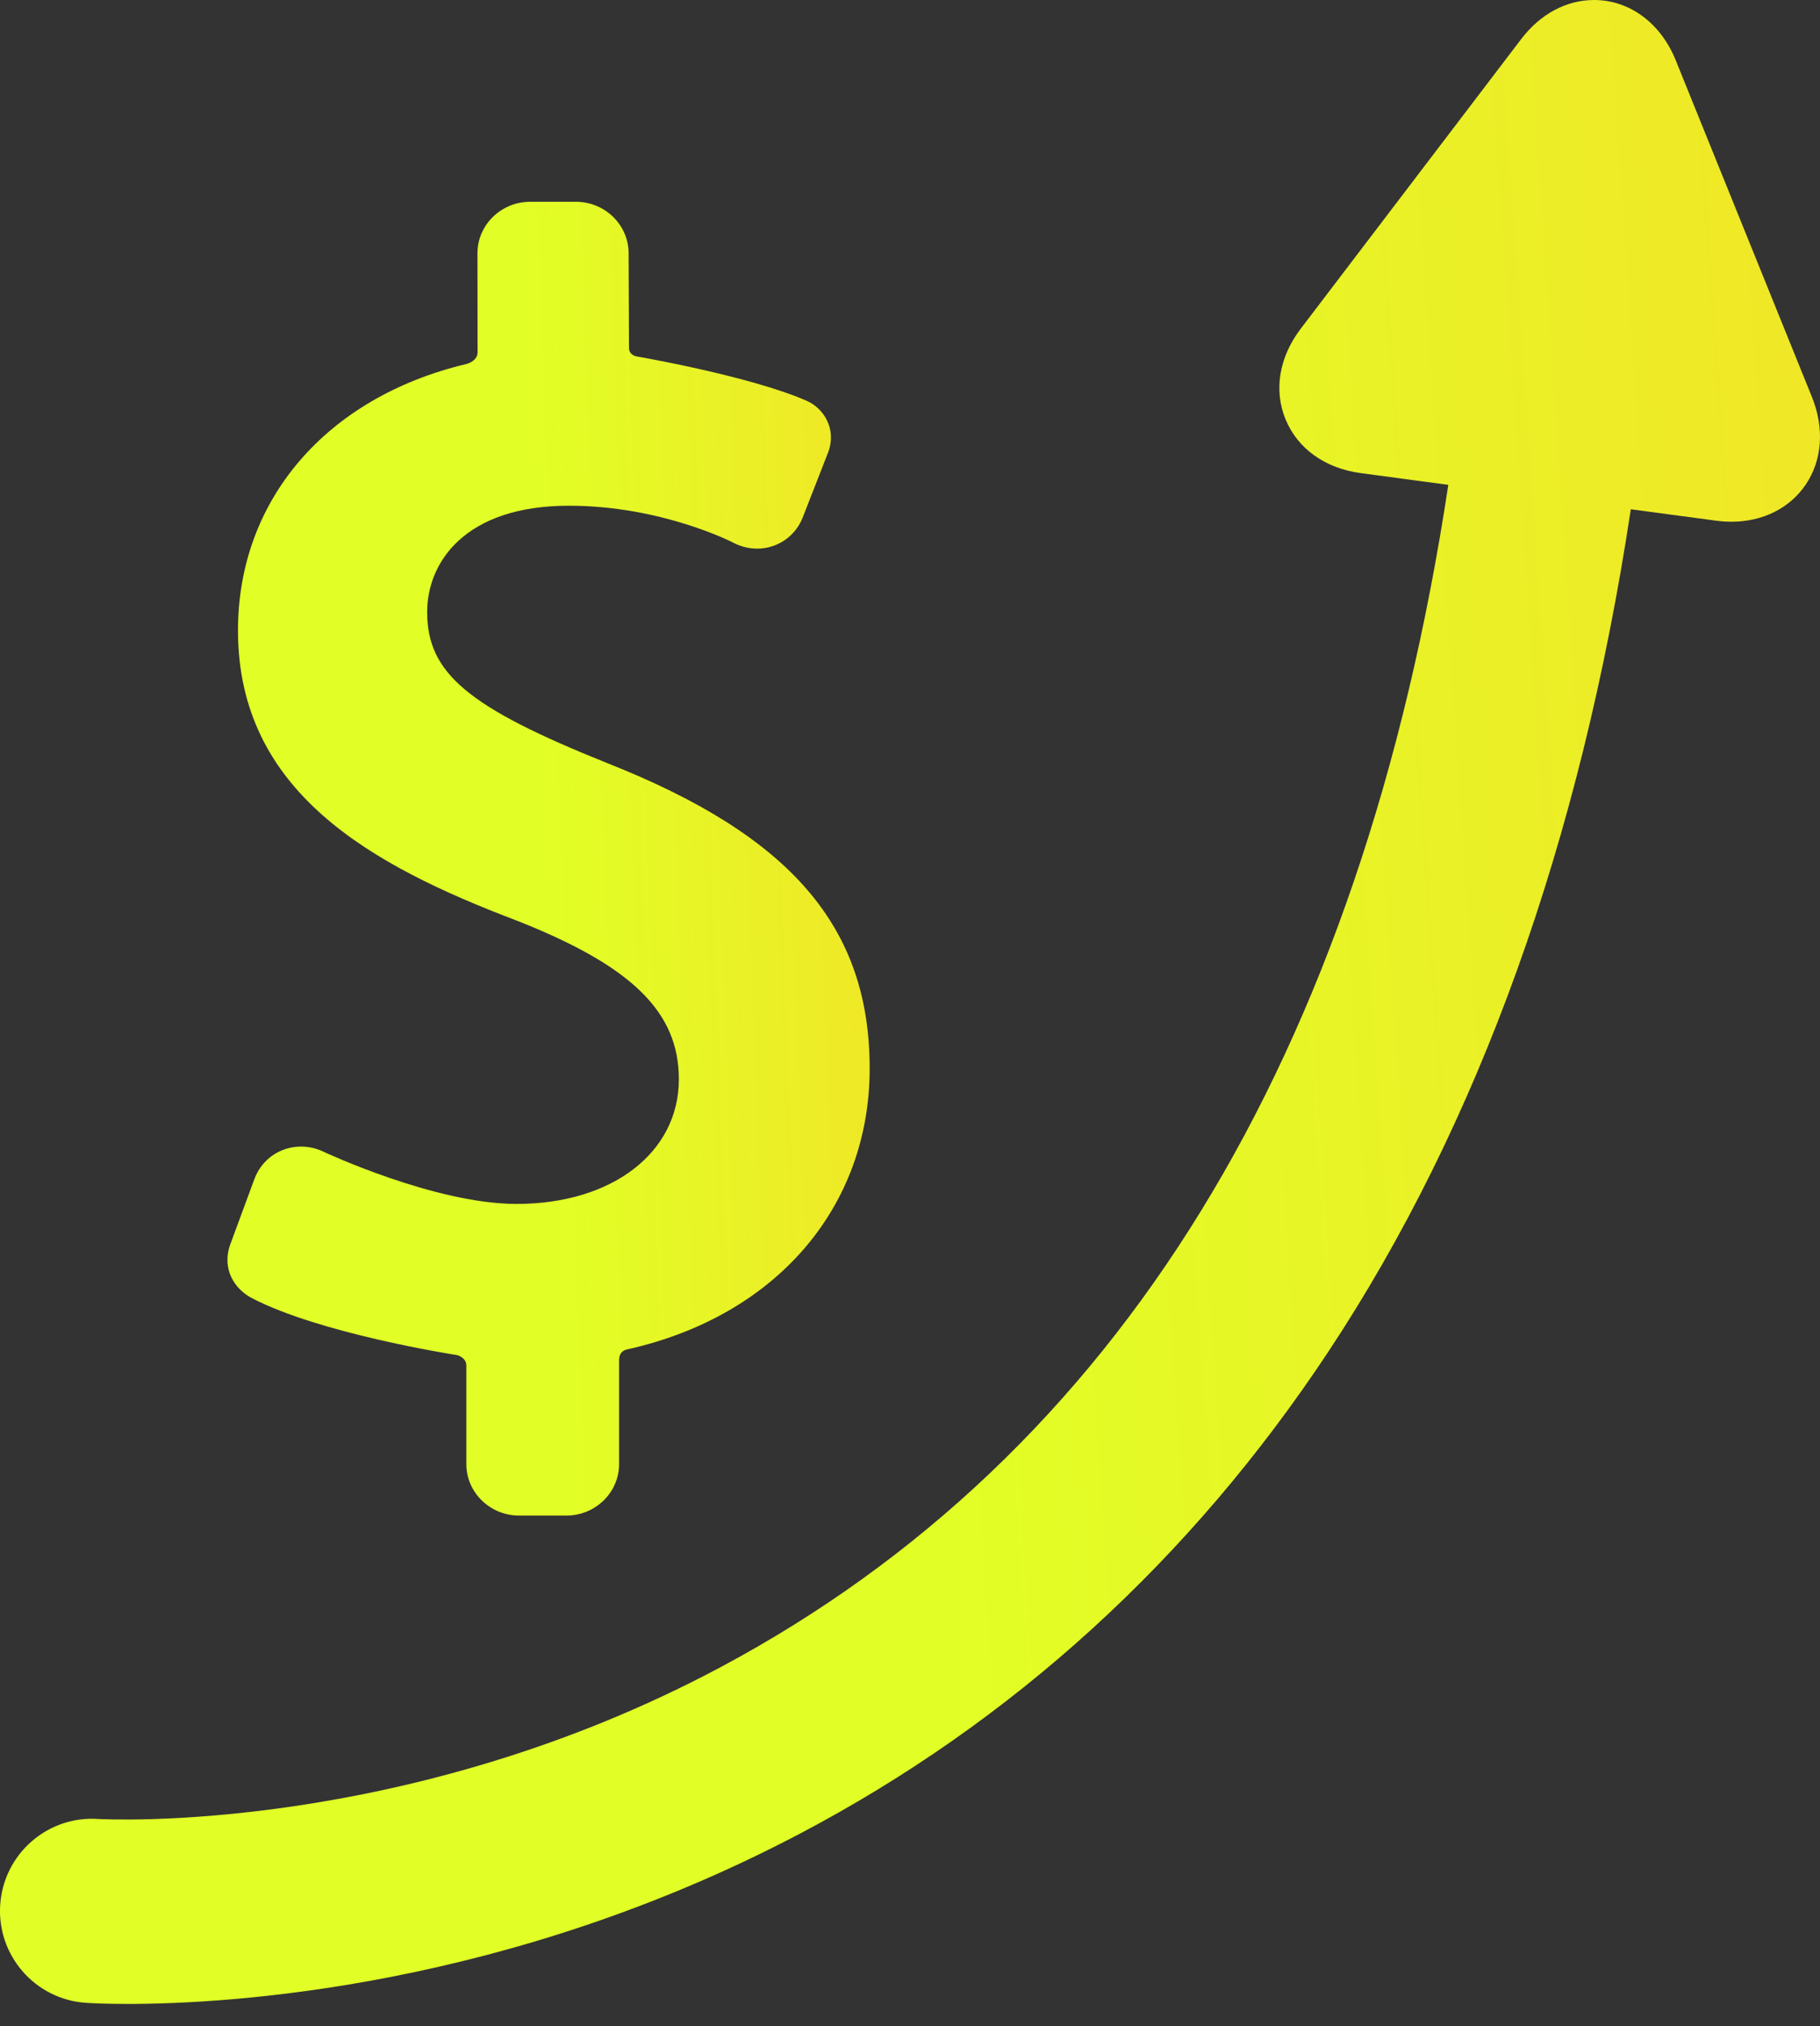
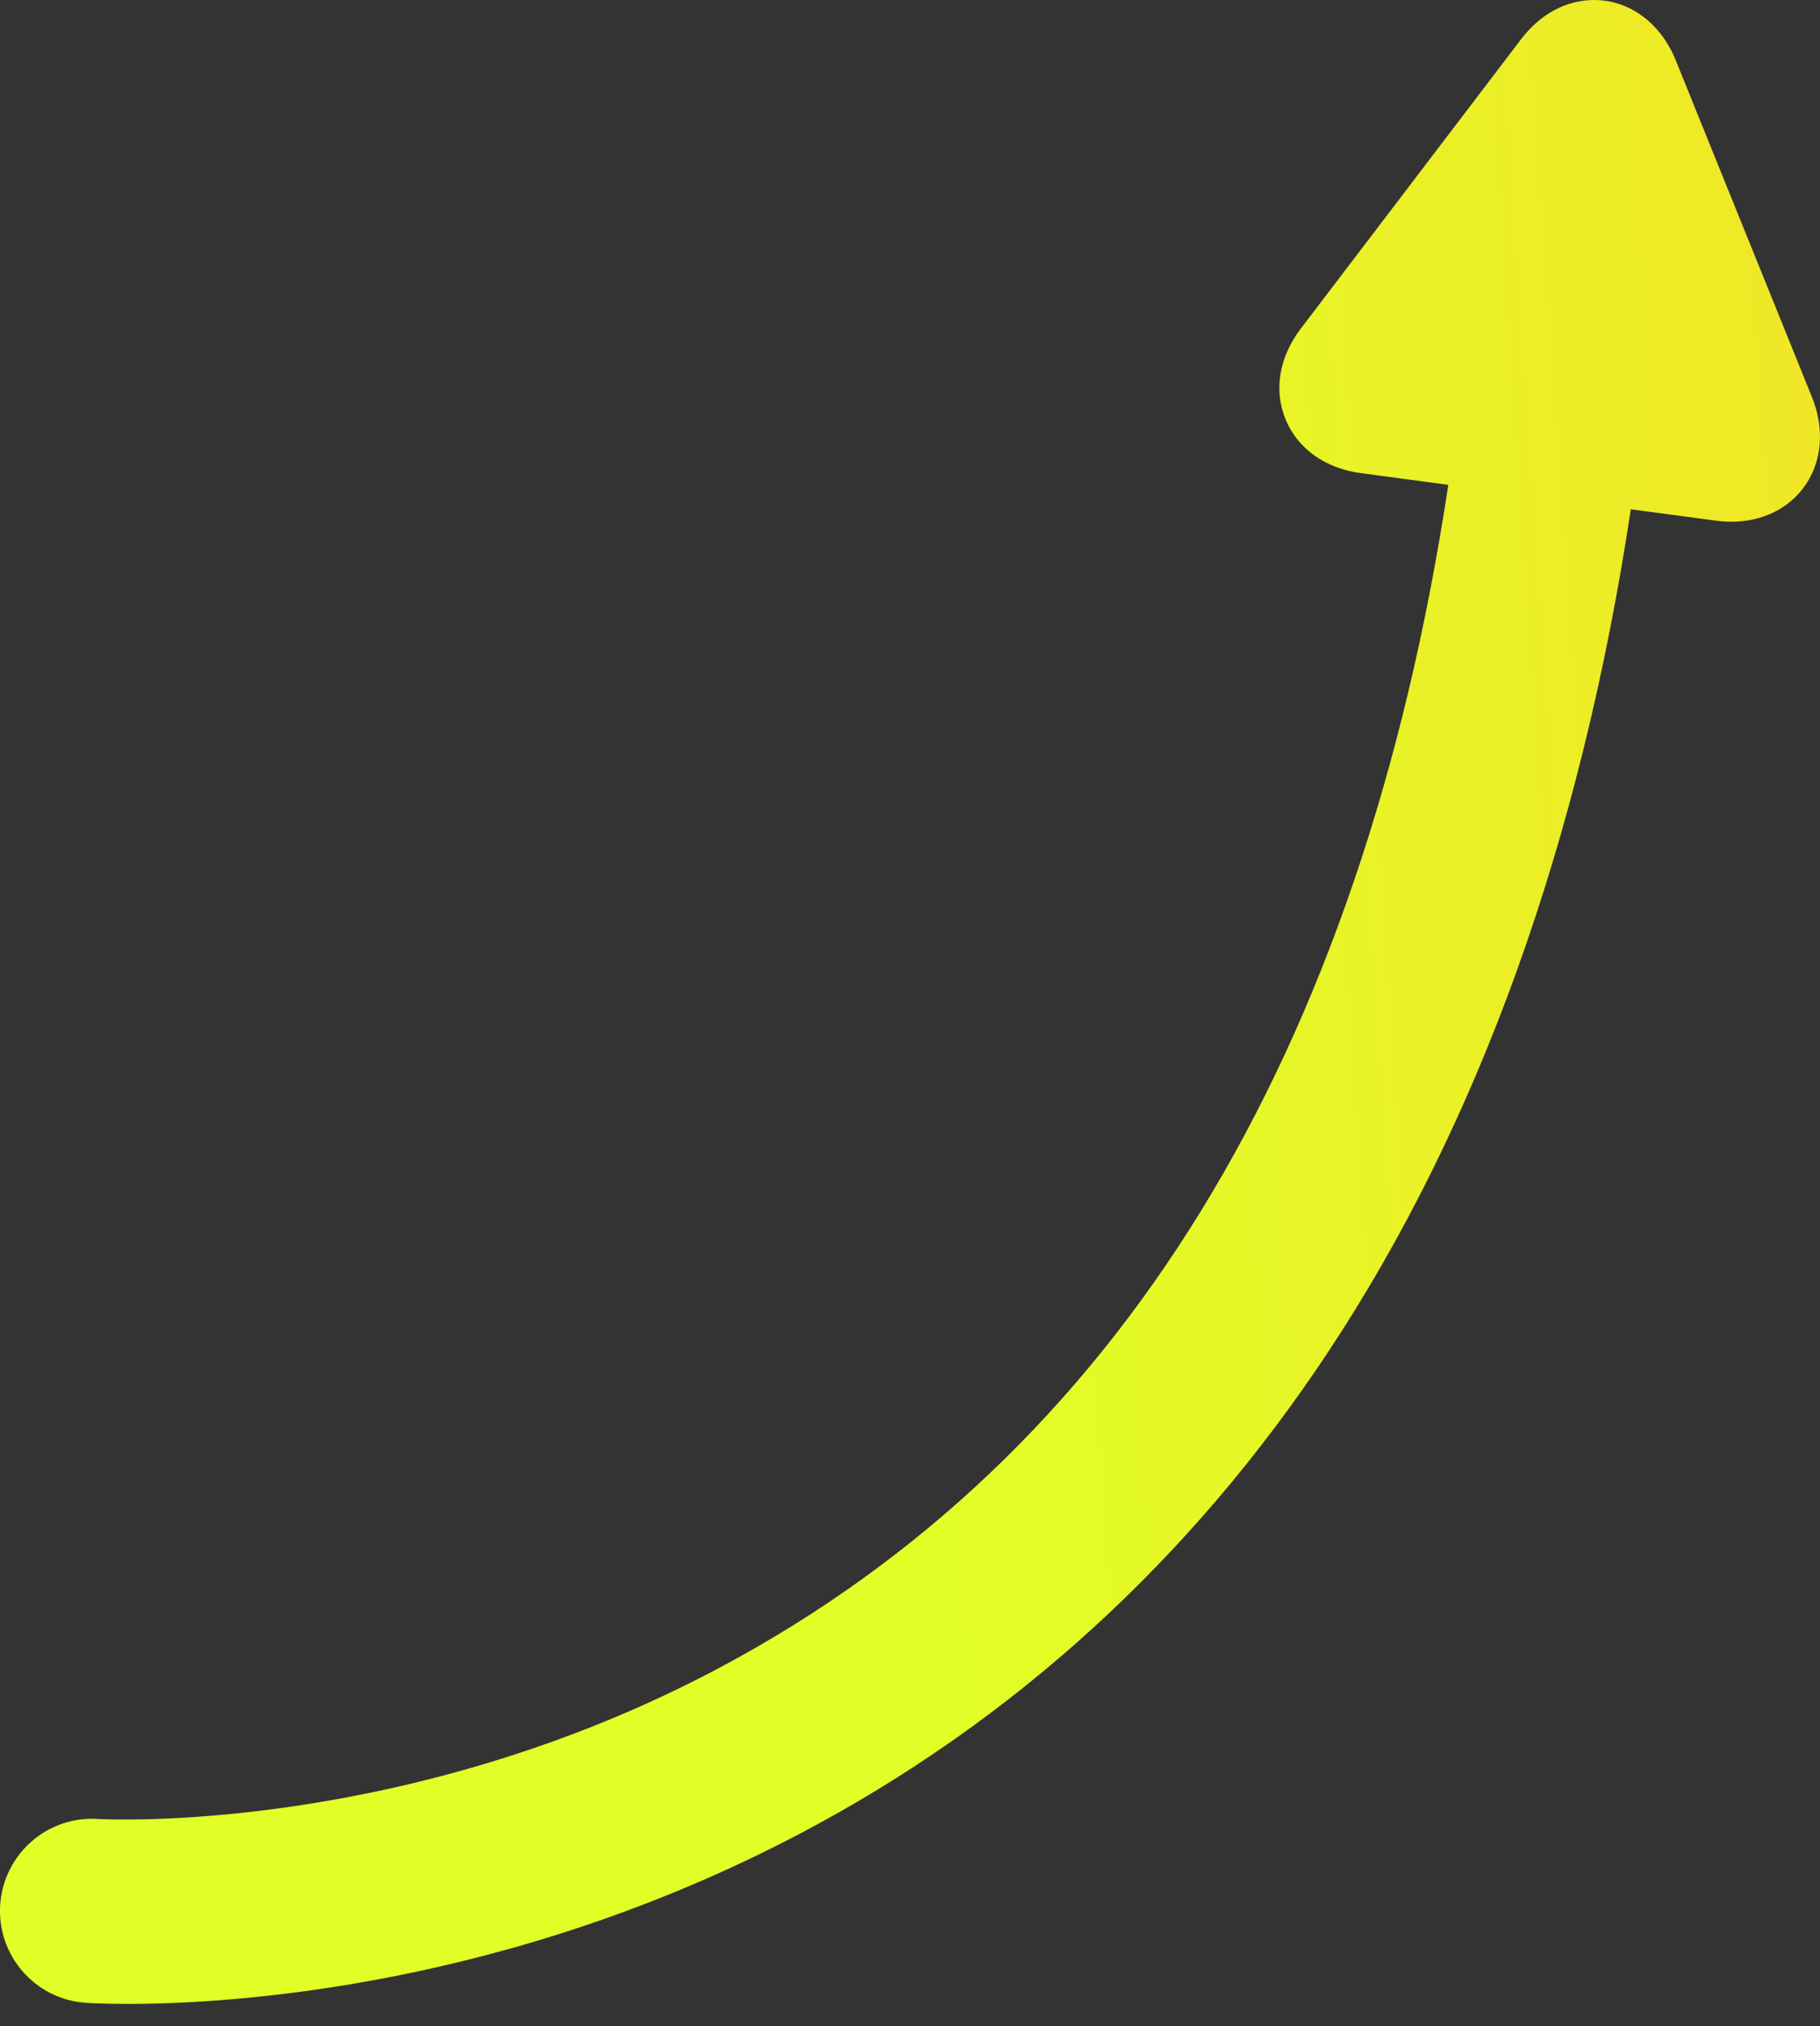
<svg xmlns="http://www.w3.org/2000/svg" width="62" height="69" viewBox="0 0 62 69" fill="none">
  <rect x="0" y="0" width="62" height="69" fill="#333333" stroke="none" />
-   <path d="M8.578 44.205C10.889 45.408 15.362 46.114 15.56 46.145C15.614 46.153 15.886 46.248 15.886 46.497V49.858C15.886 50.825 16.694 51.612 17.685 51.612H19.291C20.283 51.612 21.09 50.825 21.09 49.858V46.321C21.09 45.99 21.334 45.961 21.384 45.949C26.484 44.804 29.626 41.072 29.626 36.387C29.626 31.573 26.954 28.464 20.693 25.99C15.93 24.081 14.552 22.925 14.552 20.84C14.552 19.171 15.817 17.222 19.379 17.222C22.531 17.222 24.949 18.465 24.97 18.476C25.225 18.611 25.51 18.683 25.792 18.683C26.483 18.683 27.093 18.266 27.346 17.62L28.211 15.406C28.513 14.6 28.055 13.897 27.472 13.645C25.532 12.8 21.739 12.147 21.7 12.14C21.639 12.13 21.427 12.084 21.427 11.835L21.414 8.625C21.414 7.658 20.607 6.871 19.615 6.871H18.063C17.072 6.871 16.265 7.658 16.265 8.625L16.269 12.001C16.269 12.259 15.989 12.372 15.886 12.396C11.098 13.537 8.107 17.043 8.107 21.468C8.107 26.982 12.665 29.474 17.586 31.344C21.521 32.889 23.126 34.456 23.126 36.753C23.126 39.253 20.852 40.999 17.597 40.999C14.816 40.999 11.052 39.236 11.015 39.218C10.774 39.104 10.519 39.046 10.257 39.046C9.54 39.046 8.916 39.48 8.667 40.15L7.84 42.389C7.546 43.225 7.999 43.903 8.578 44.205Z" fill="url(#paint0_linear_2259_2988)" />
  <path d="M61.725 13.519L57.083 2.047C56.572 0.785 55.508 0 54.307 0C53.357 0 52.47 0.476 51.812 1.342L44.315 11.188C43.572 12.162 43.384 13.292 43.797 14.288C44.21 15.284 45.144 15.949 46.358 16.112L49.338 16.511C46.384 36.021 38.062 49.552 24.568 56.763C13.827 62.502 3.555 61.956 3.347 61.944C1.623 61.824 0.126 63.133 0.007 64.86C-0.111 66.588 1.194 68.086 2.923 68.204C3.016 68.211 3.515 68.242 4.35 68.242C7.854 68.242 17.265 67.693 27.236 62.451C34.501 58.632 40.557 53.114 45.238 46.05C50.383 38.285 53.846 28.642 55.555 17.343L58.458 17.731C58.636 17.755 58.812 17.767 58.984 17.767H58.984C60.05 17.767 60.973 17.305 61.517 16.498C62.078 15.665 62.154 14.579 61.725 13.519Z" fill="url(#paint1_linear_2259_2988)" />
  <defs>
    <linearGradient id="paint0_linear_2259_2988" x1="17.099" y1="-5.914" x2="40.487" y2="-6.771" gradientUnits="userSpaceOnUse">
      <stop stop-color="#E1FF26" />
      <stop offset="1" stop-color="#FFCF26" />
    </linearGradient>
    <linearGradient id="paint1_linear_2259_2988" x1="26.5" y1="-19.5" x2="92.562" y2="-23.994" gradientUnits="userSpaceOnUse">
      <stop stop-color="#E1FF26" />
      <stop offset="1" stop-color="#FFCF26" />
    </linearGradient>
  </defs>
</svg>